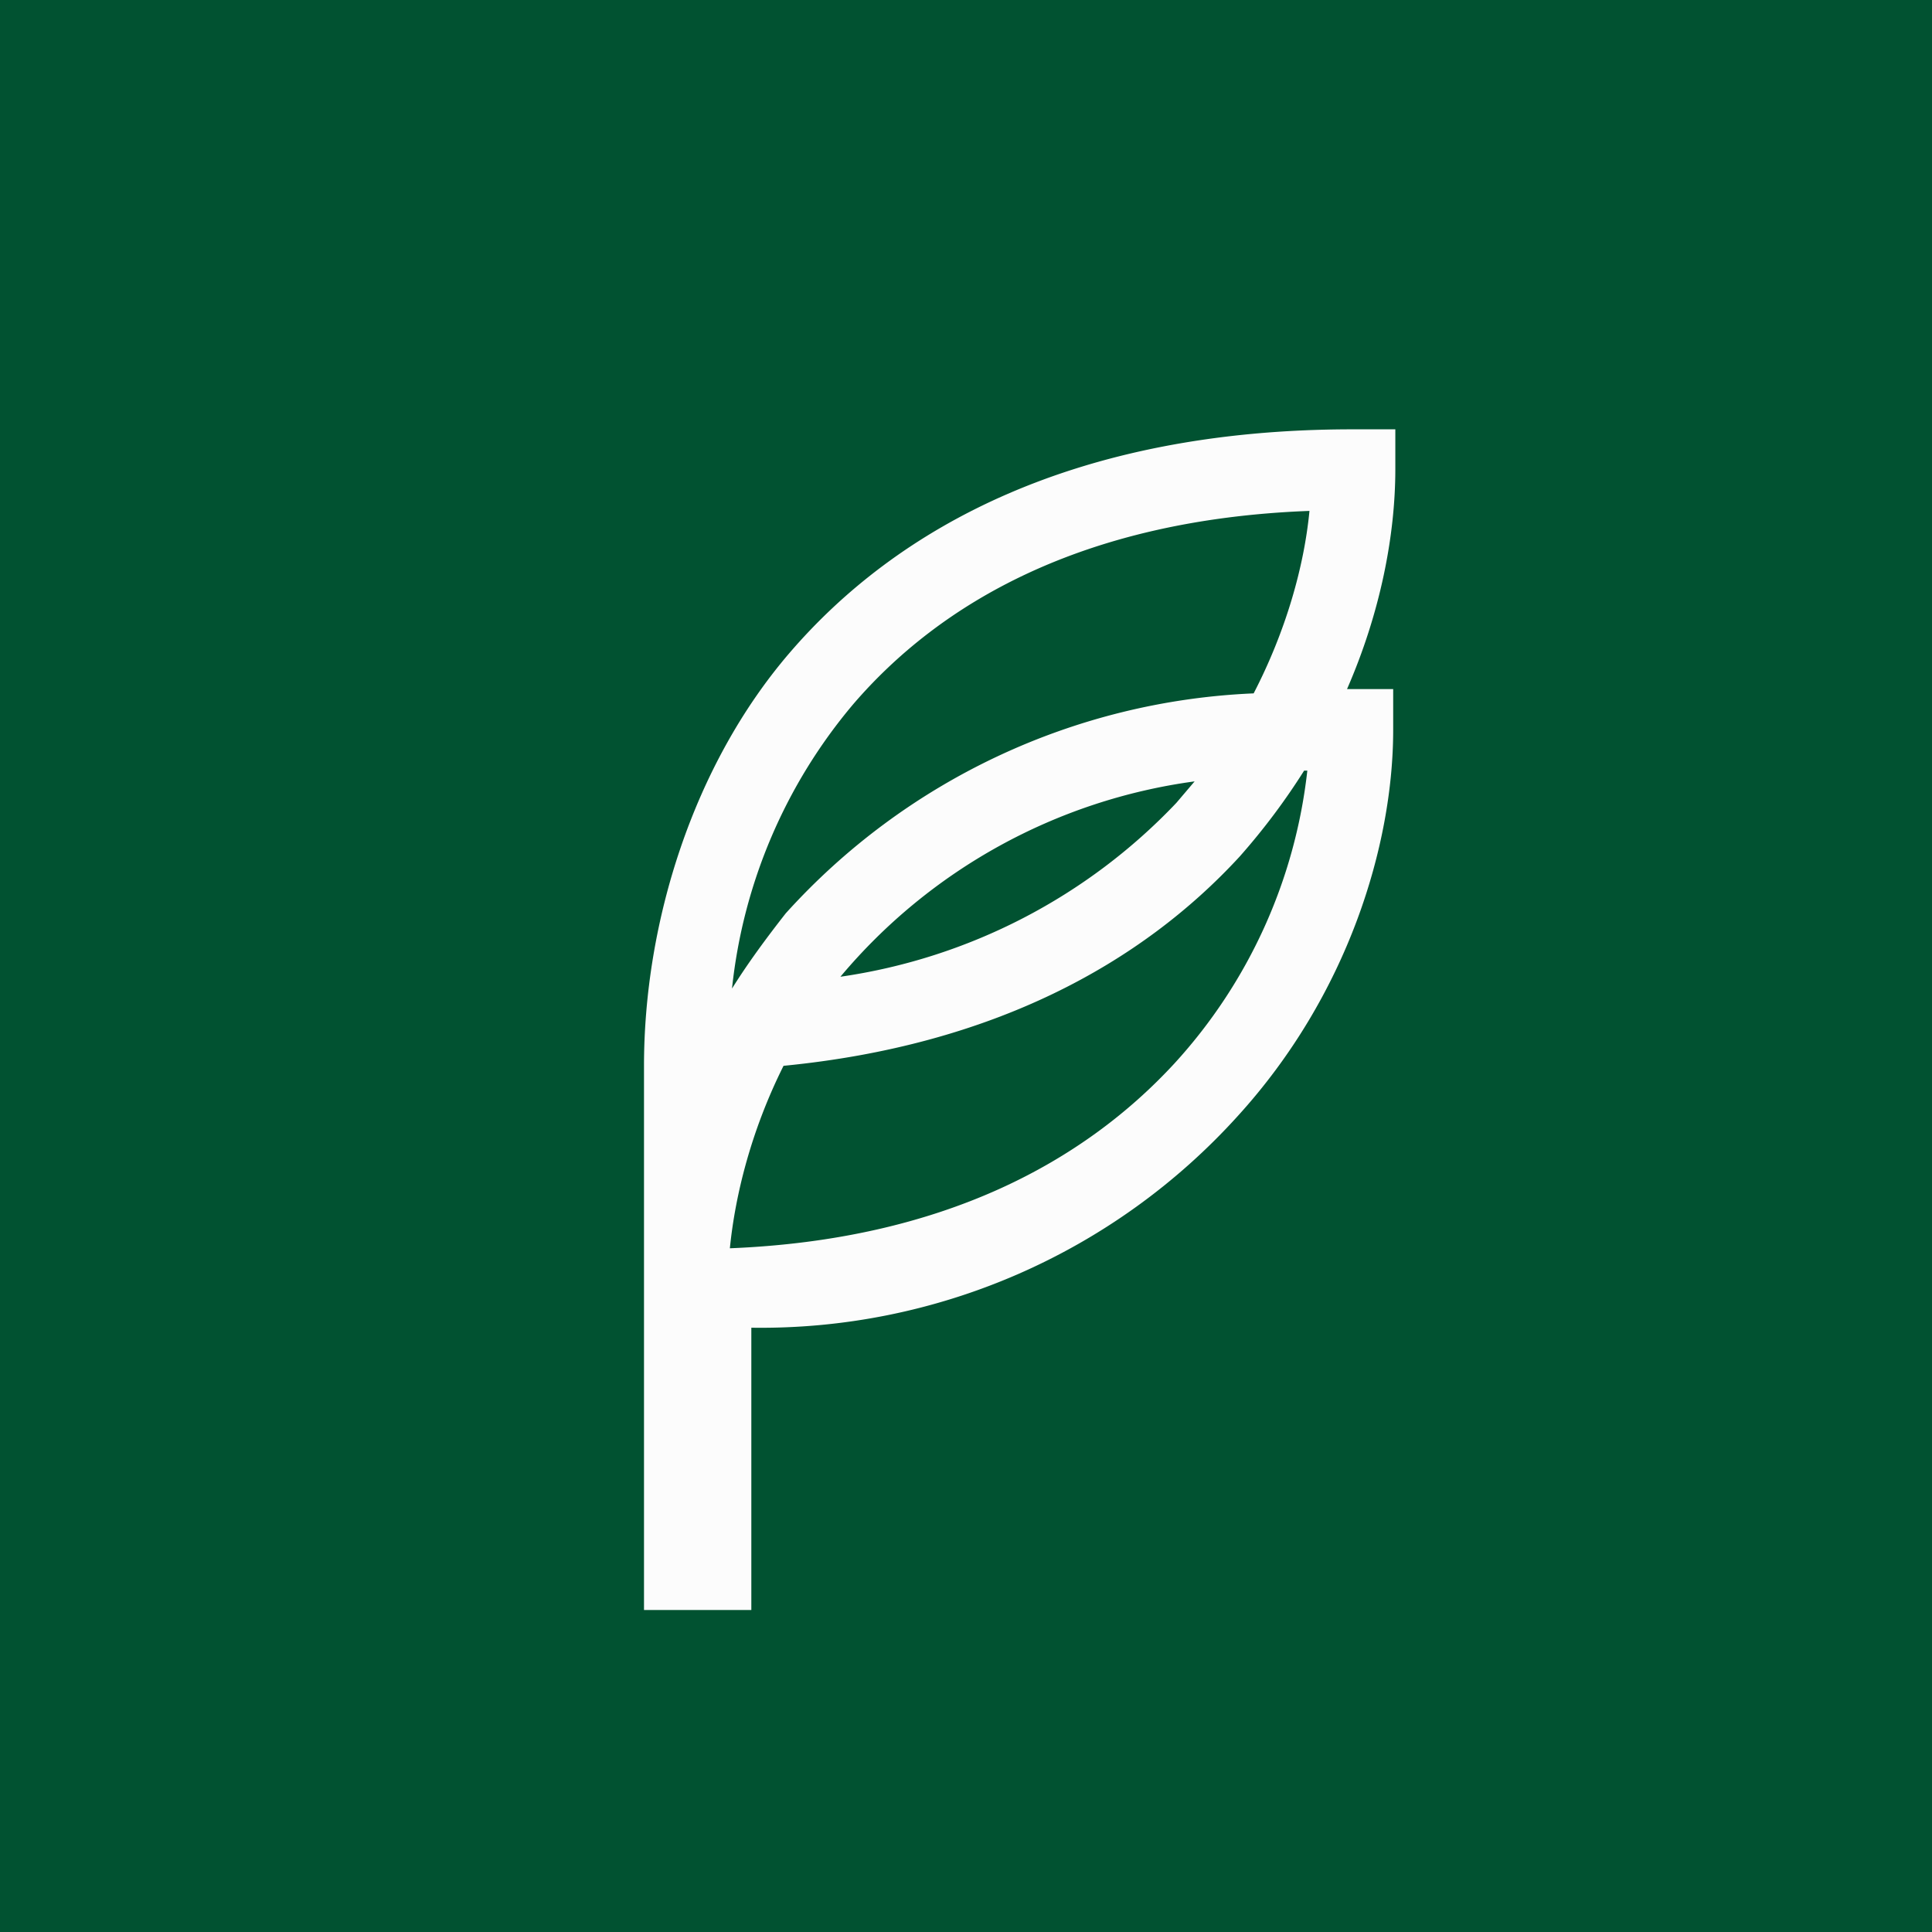
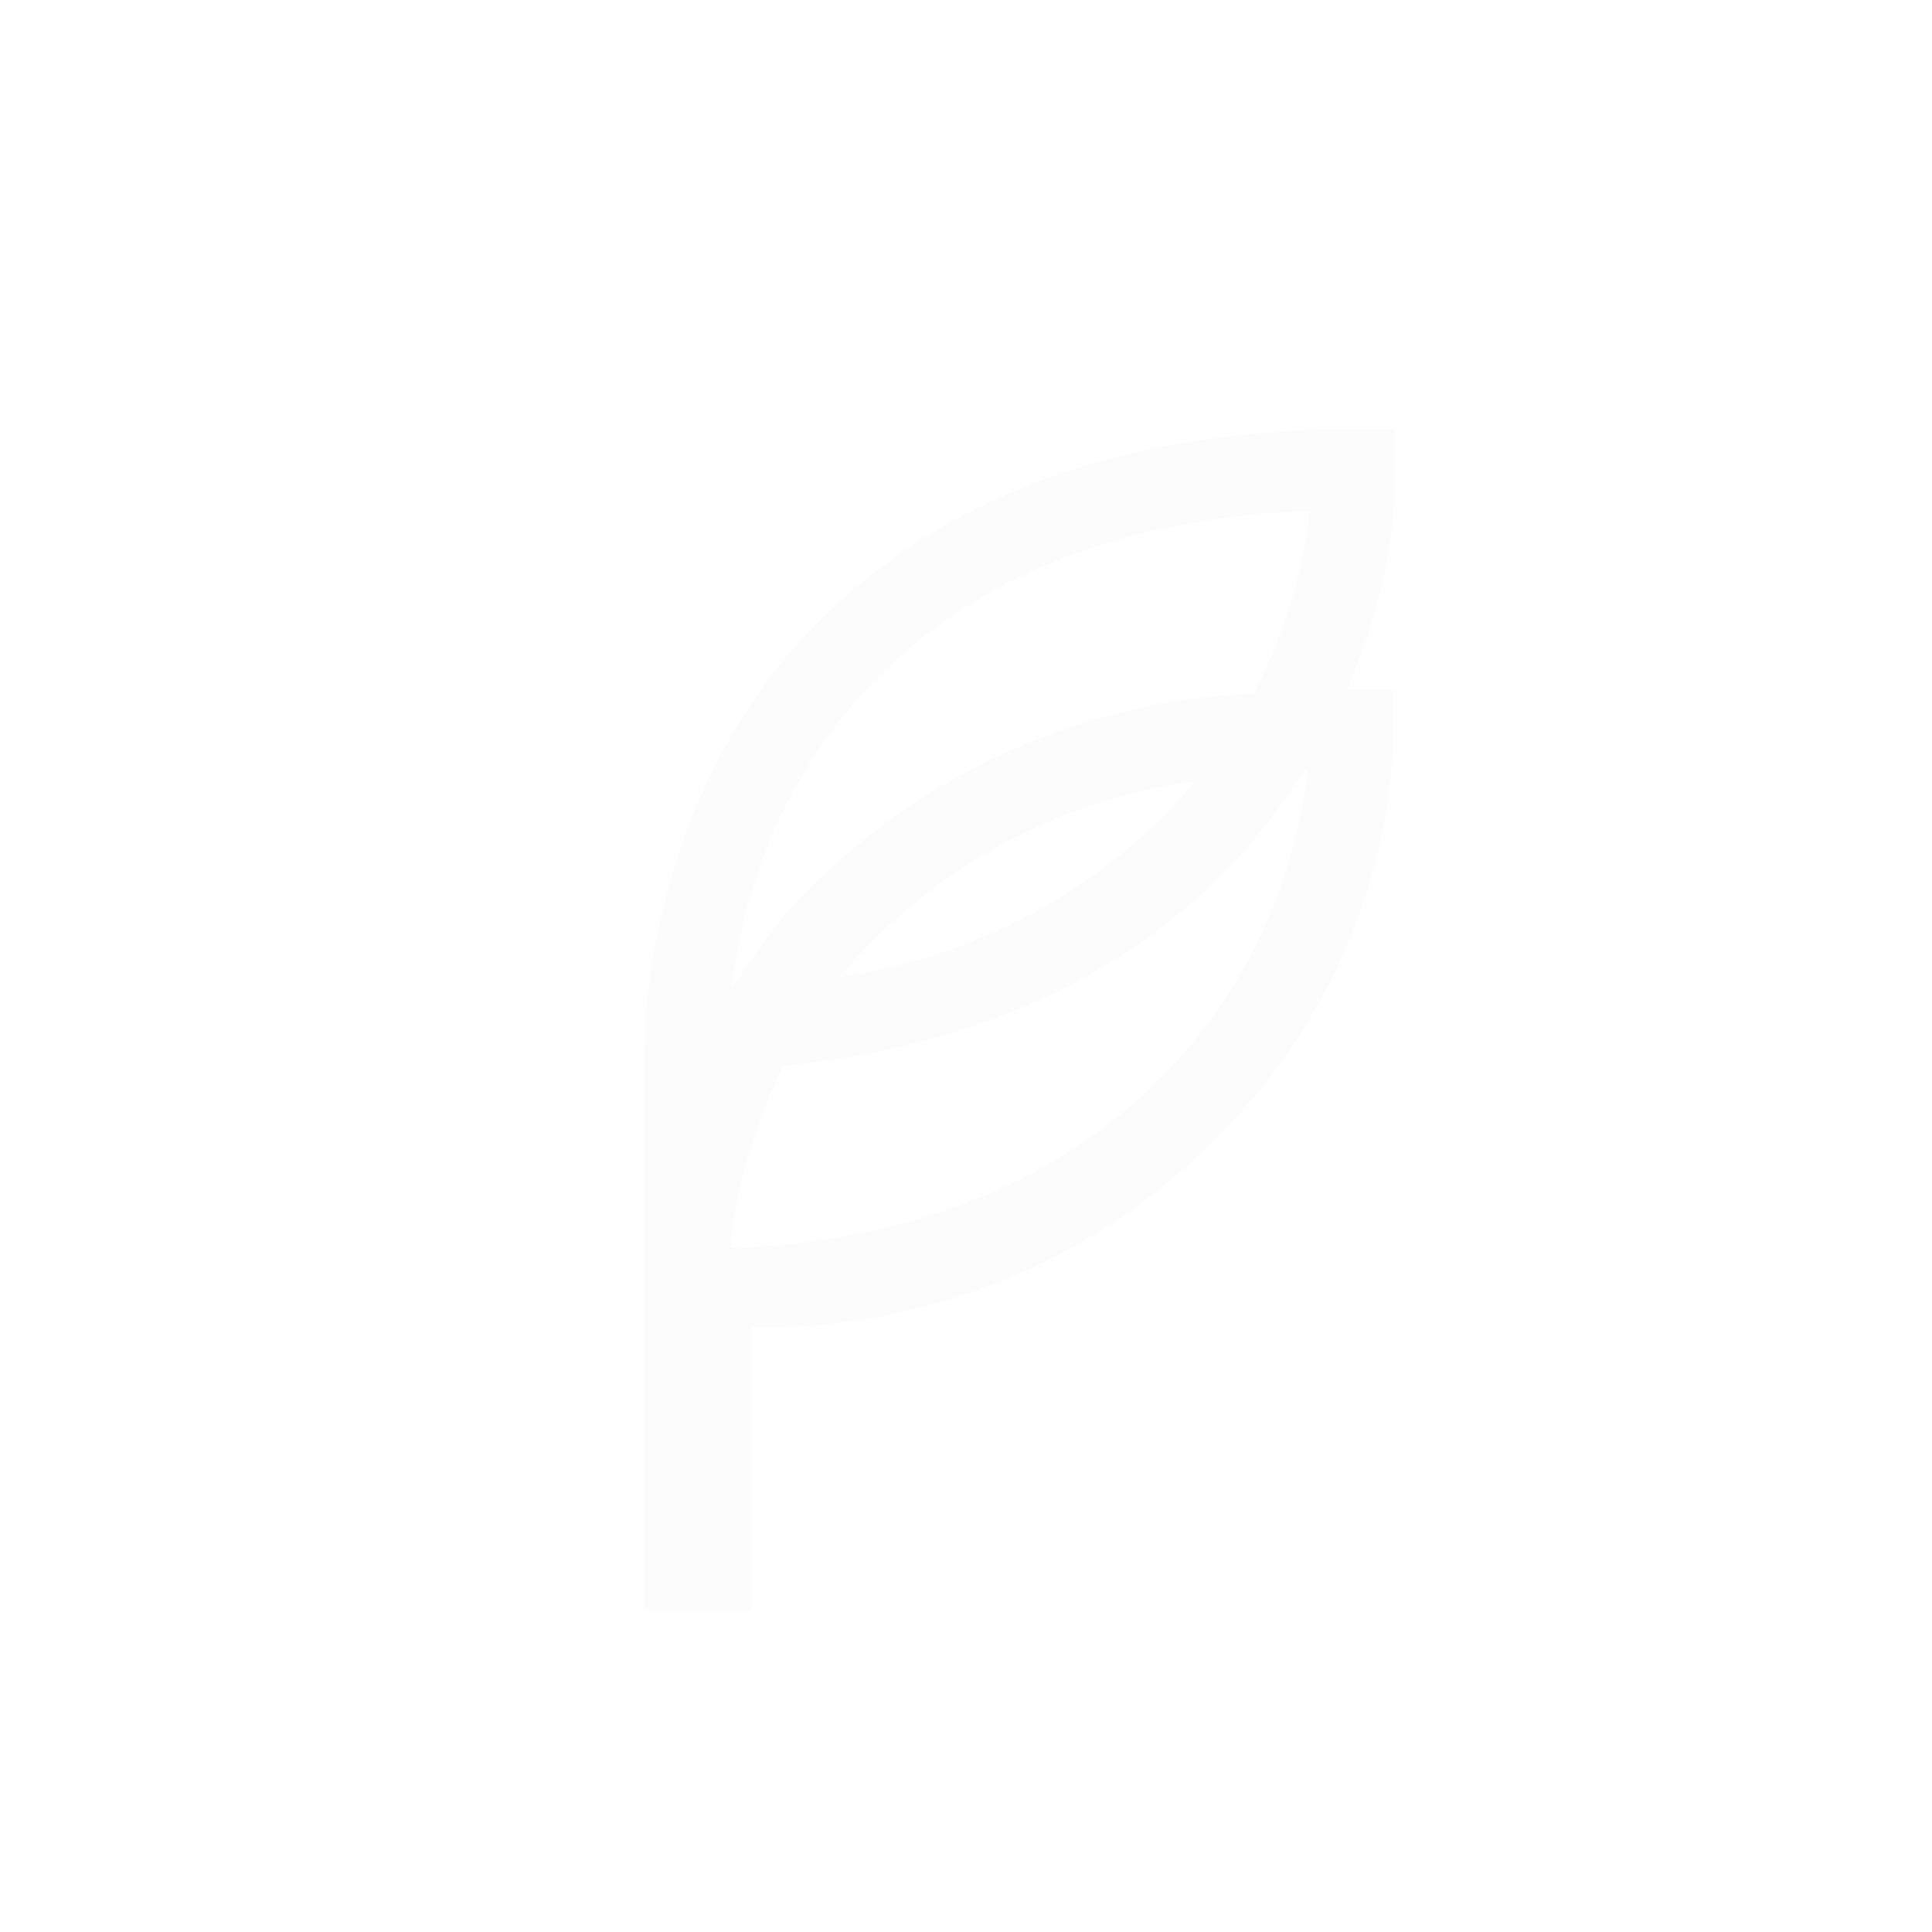
<svg xmlns="http://www.w3.org/2000/svg" width="18" height="18" viewBox="0 0 18 18">
-   <path fill="#015231" d="M0 0h18v18H0z" />
  <path d="M6 9.93c0-1.34.46-2.8 1.35-3.84C8.36 4.91 10.02 4 12.6 4H13v.37c0 .62-.14 1.34-.45 2.05h.43v.38c0 1.07-.42 2.47-1.45 3.6A5.99 5.99 0 0 1 7 12.37V15L6 15V9.93Zm.82-.72c.15-.24.32-.47.5-.7a6.23 6.23 0 0 1 4.36-2.05c.3-.58.47-1.18.52-1.7-2.13.08-3.45.87-4.25 1.8a4.9 4.9 0 0 0-1.13 2.65Zm5.36-2.03h-.03c-.17.27-.37.54-.6.8-.92 1-2.3 1.76-4.25 1.95-.3.6-.45 1.2-.5 1.7 1.99-.08 3.3-.81 4.14-1.72a4.83 4.83 0 0 0 1.24-2.73Zm-1.22.3.17-.2a5.22 5.22 0 0 0-3.3 1.82 5.37 5.37 0 0 0 3.13-1.62Z" fill="#FCFCFC" />
</svg>